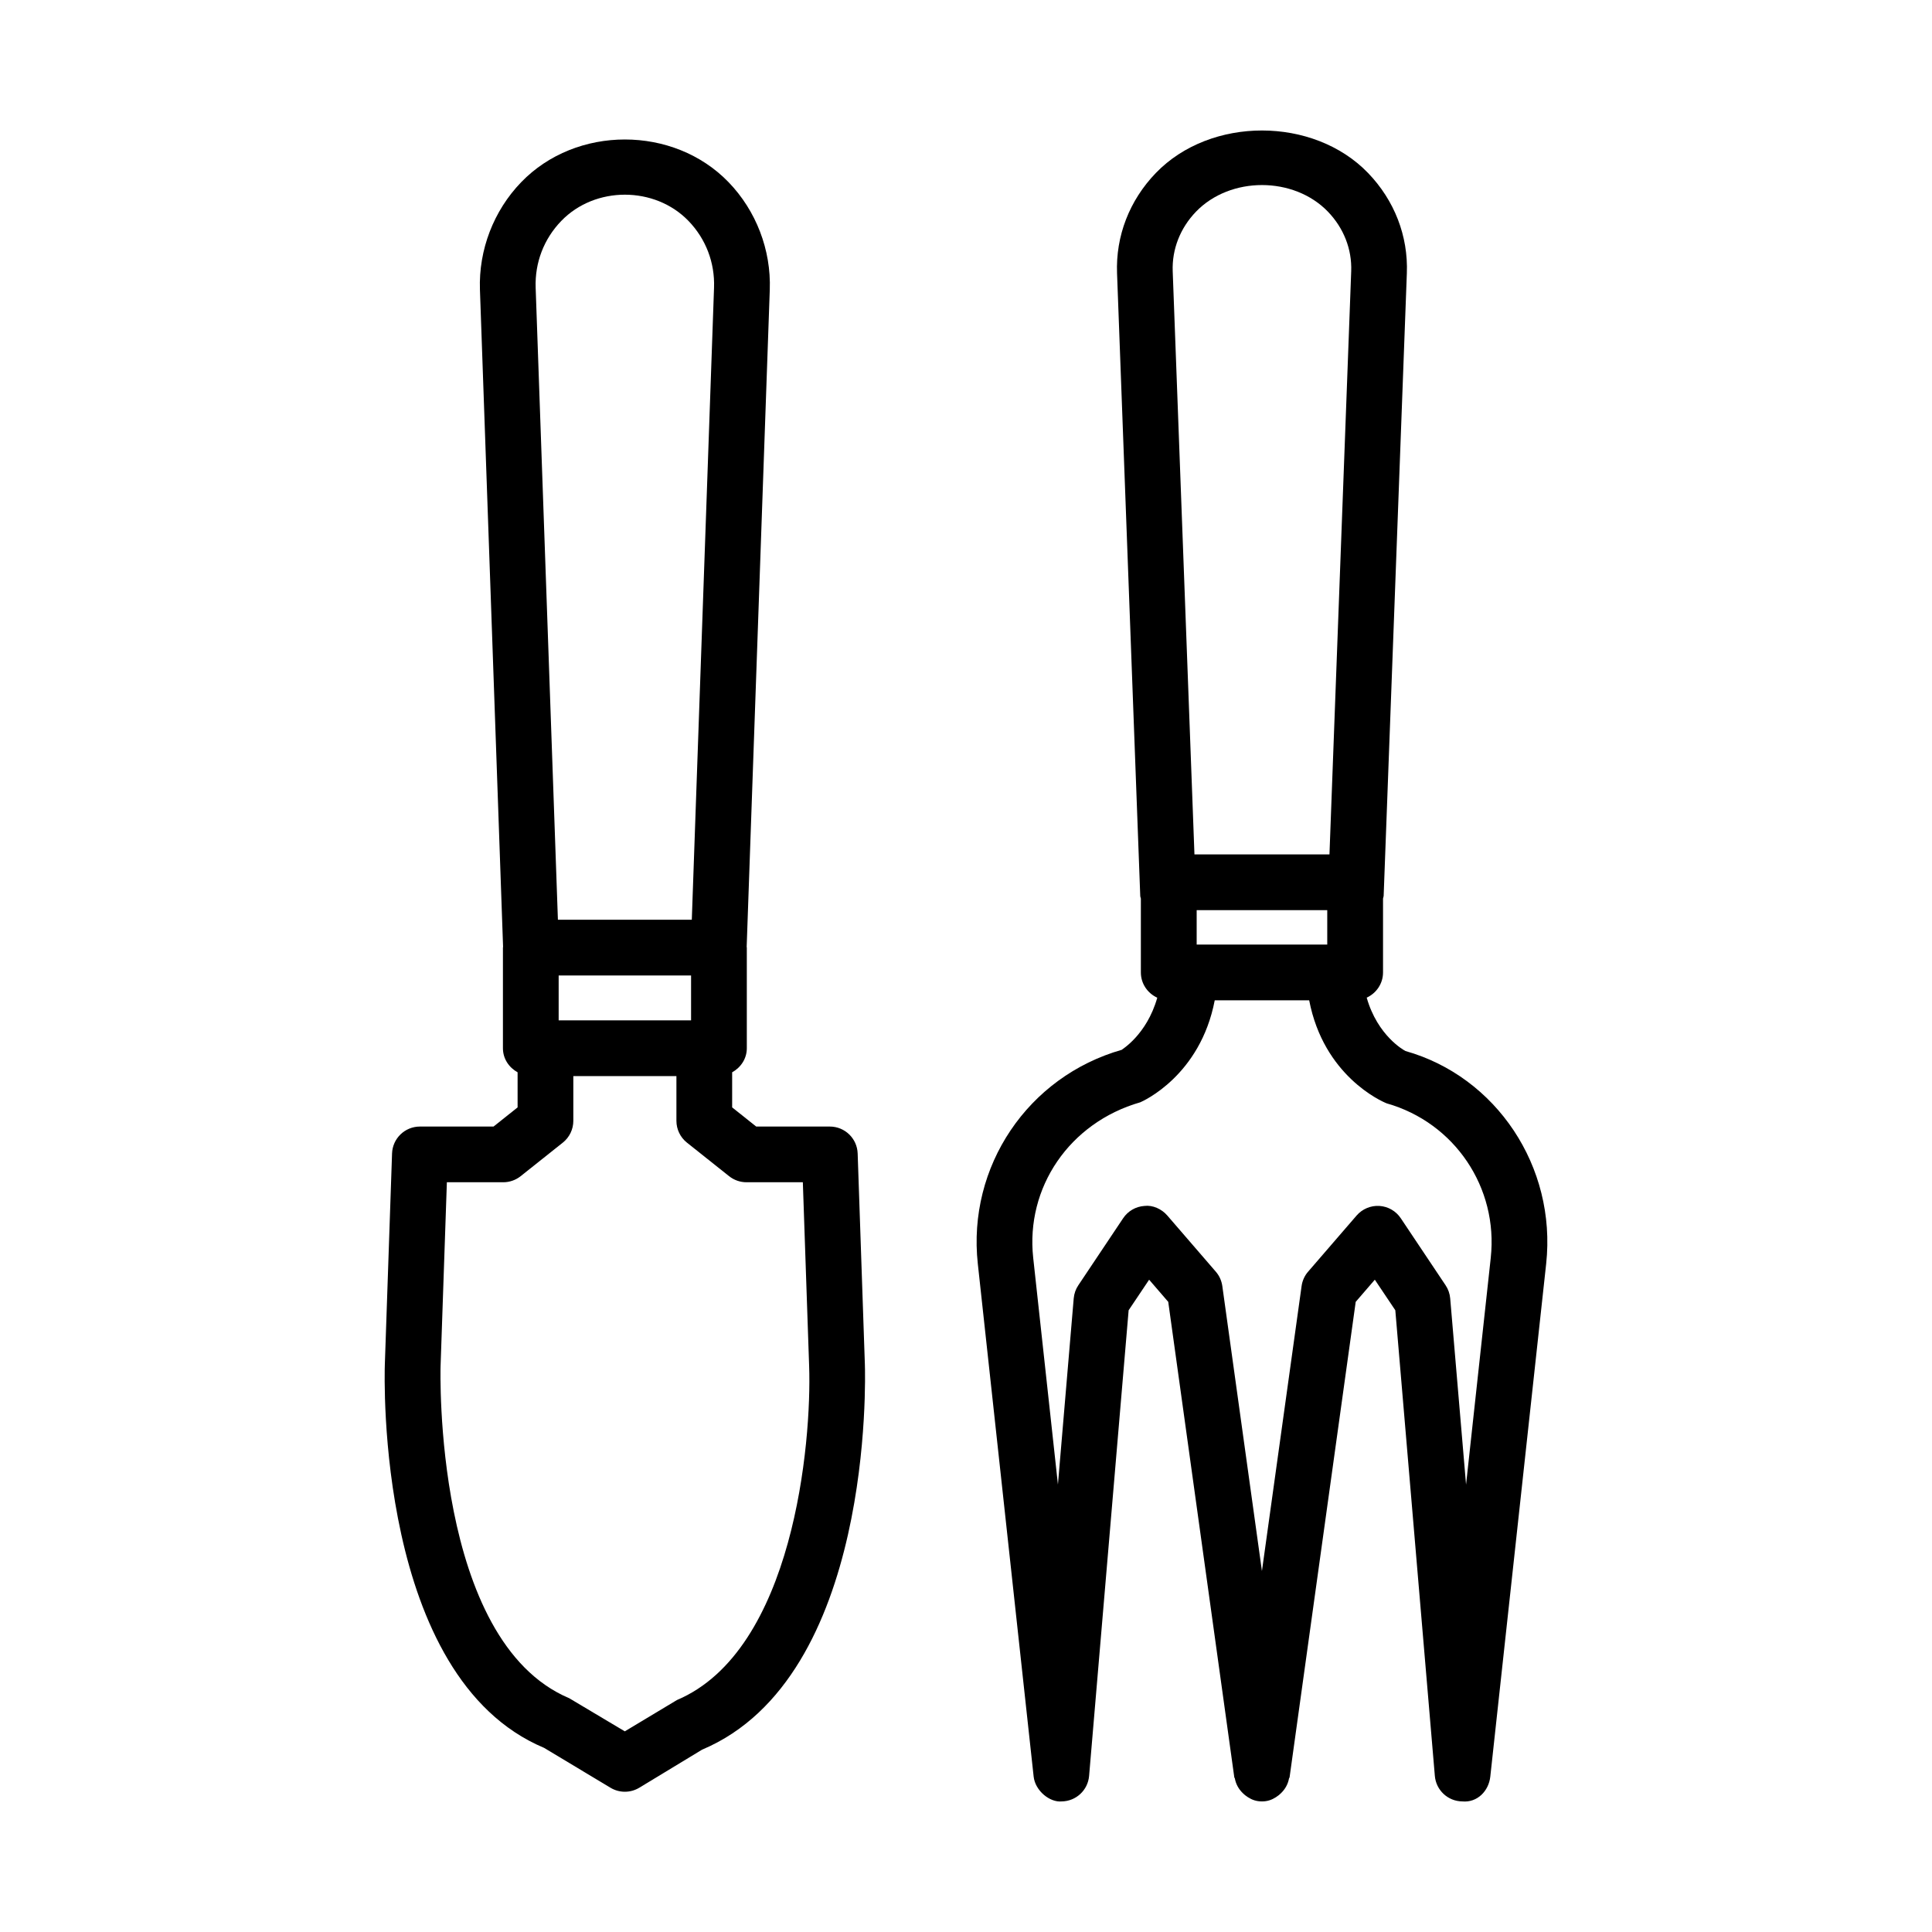
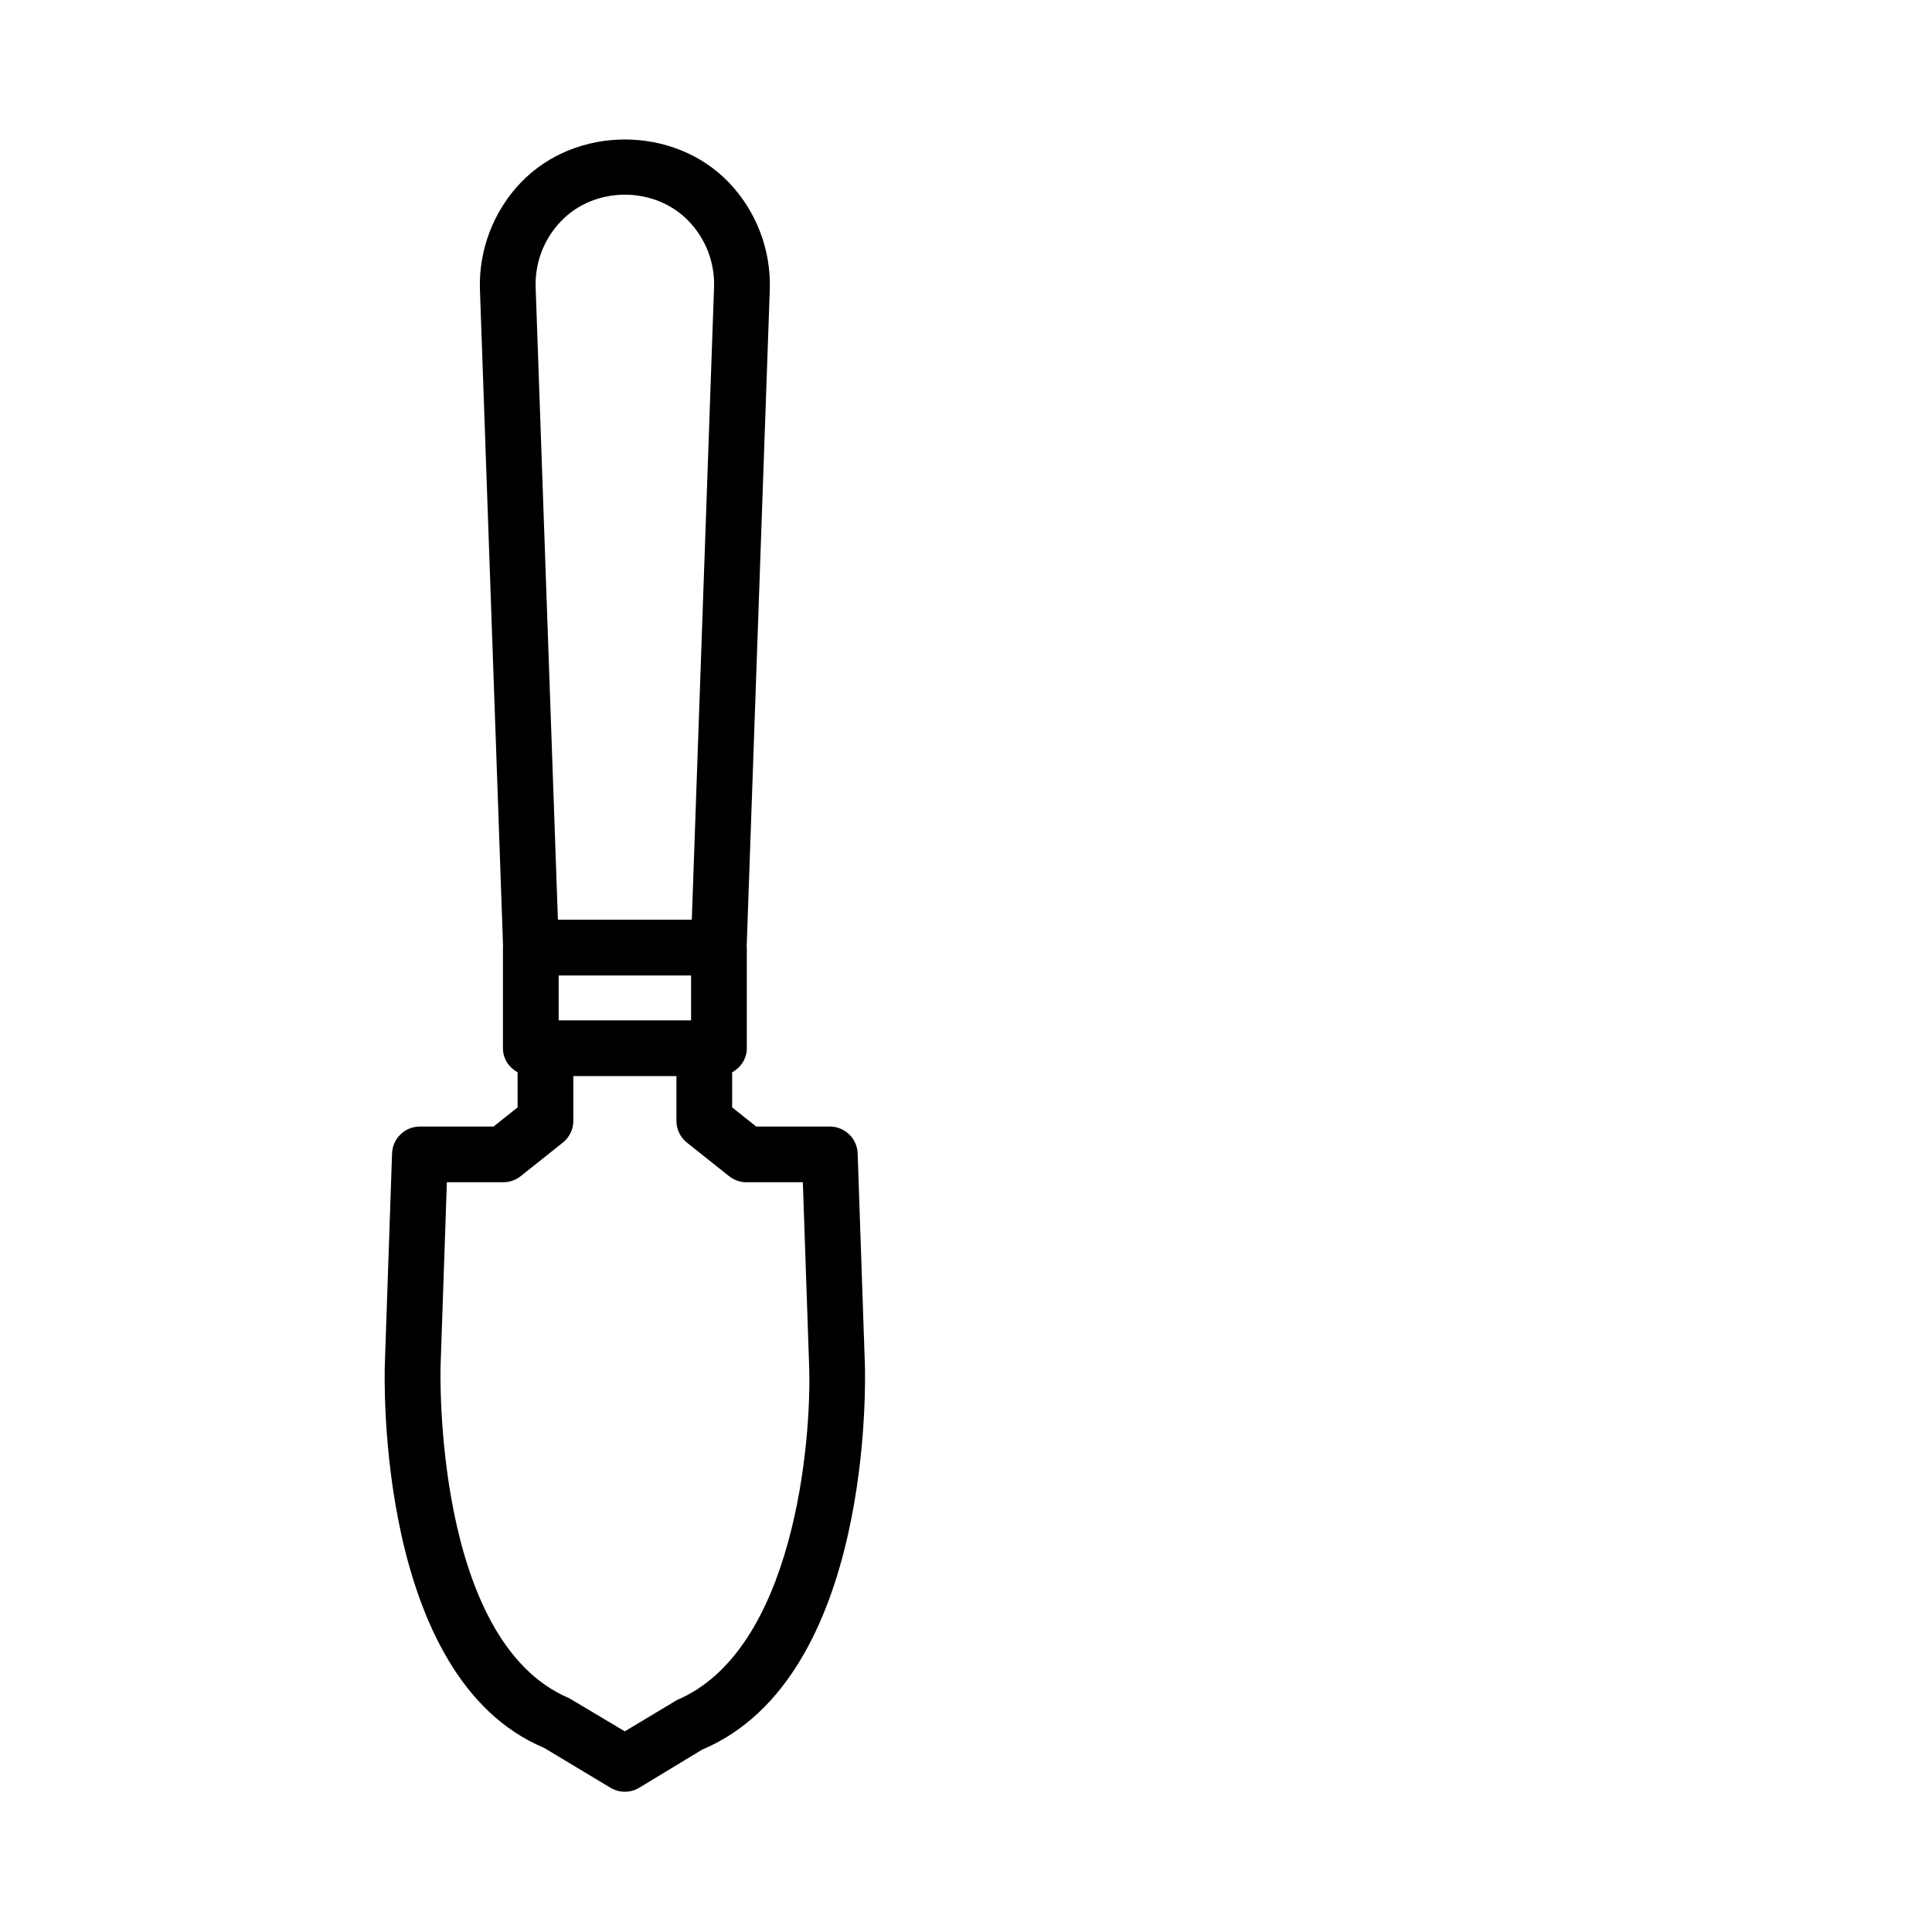
<svg xmlns="http://www.w3.org/2000/svg" fill="#000000" width="800px" height="800px" version="1.1" viewBox="144 144 512 512">
  <g>
-     <path d="m516.47 422.53c-0.371-0.172-7.383-3.992-10.281-14.141 2.539-1.172 4.328-3.703 4.328-6.676v-19.59c0.031-0.238 0.152-0.441 0.164-0.688l6.148-165.01c0.379-9.883-3.281-19.312-10.277-26.578-14.48-15.012-41.746-15.031-56.246 0-6.996 7.258-10.656 16.699-10.277 26.59l6.148 165c0.008 0.254 0.129 0.457 0.164 0.699v19.578c0 2.984 1.797 5.519 4.348 6.688-2.836 9.996-9.559 13.797-9.395 13.797h0.02c-24.93 7.094-40.996 30.953-38.184 56.723l14.797 135.89c0.414 3.785 4.309 6.891 7.43 6.582 3.805-0.047 6.941-2.965 7.266-6.762l10.477-123.4 5.43-8.098 5.066 5.871 17.508 126.02c0.016 0.105 0.121 0.156 0.141 0.262 0.277 1.547 1.039 2.883 2.152 3.953 0.188 0.18 0.34 0.328 0.543 0.488 0.996 0.781 2.125 1.406 3.473 1.594 0.328 0.051 0.656 0.066 0.984 0.07 0.004 0 0.004 0.004 0.008 0.004h0.02 0.02c0.004 0 0.004-0.004 0.008-0.004 0.328-0.004 0.656-0.016 0.984-0.07 1.34-0.188 2.469-0.809 3.461-1.59 0.211-0.164 0.367-0.316 0.562-0.504 1.105-1.066 1.867-2.394 2.144-3.938 0.02-0.105 0.129-0.156 0.145-0.266l17.527-126.02 5.066-5.871 5.43 8.098 10.477 123.4c0.324 3.797 3.461 6.719 7.266 6.762 4.004 0.379 7.031-2.797 7.43-6.582l14.805-135.89c2.793-25.777-13.273-49.625-37.277-56.387zm-55.34-28.203v-9.125h34.605v9.125zm-0.18-194.23c9.105-9.422 25.914-9.387 34.965 0 4.184 4.348 6.383 9.953 6.168 15.777l-5.762 154.56h-35.781l-5.762-154.55c-0.215-5.832 1.988-11.441 6.172-15.785zm78.117 277.22-6.547 60.121-4.203-49.355c-0.109-1.242-0.523-2.441-1.227-3.481l-11.863-17.746c-1.281-1.922-3.371-3.129-5.68-3.273-2.273-0.145-4.543 0.812-6.039 2.551l-12.84 14.867c-0.938 1.074-1.531 2.398-1.73 3.805l-10.512 75.531-10.5-75.531c-0.199-1.406-0.793-2.731-1.73-3.805l-12.84-14.867c-1.496-1.75-3.894-2.82-6.039-2.551-2.309 0.145-4.402 1.352-5.68 3.273l-11.863 17.746c-0.703 1.039-1.117 2.234-1.227 3.481l-4.184 49.328-6.555-60.094c-2.019-18.582 9.566-35.785 28.375-41.195 0.715-0.301 15.902-7.055 19.734-27.023h25.031c3.84 19.973 19.105 26.754 20.562 27.312 17.977 5.109 29.574 22.32 27.555 40.906z" />
    <path d="m371.29 449.68c-0.137-3.977-3.398-7.133-7.383-7.133h-19.504l-6.375-5.078v-9.297c2.277-1.258 3.887-3.598 3.887-6.383v-26.672c0-0.066-0.035-0.121-0.039-0.188l6.125-174.17c0.371-10.523-3.606-20.898-10.918-28.473-14.57-15.094-40.395-15.094-54.965 0-7.312 7.566-11.289 17.941-10.93 28.473l6.133 174.17c-0.004 0.066-0.039 0.121-0.039 0.188v26.672c0 2.785 1.605 5.125 3.887 6.383v9.297l-6.375 5.078h-19.512c-3.984 0-7.25 3.156-7.383 7.133l-1.91 55.84c-0.117 3.383-2.328 82.996 42.195 101.68l17.609 10.574c1.172 0.703 2.488 1.055 3.805 1.055s2.633-0.352 3.805-1.055l16.664-10.098c45.461-19.16 43.25-98.773 43.133-102.16zm-79.238-35.273v-11.902h35.09v11.902zm0.695-211.86c8.945-9.27 24.75-9.27 33.711 0 4.598 4.769 7.008 11.055 6.769 17.691l-5.891 167.5h-35.484l-5.898-167.5c-0.23-6.641 2.176-12.922 6.793-17.691zm30.648 391.98-13.812 8.297-14.723-8.773c-36.102-15.211-34.129-87.316-34.102-88.035l1.668-48.707h14.949c1.668 0 3.289-0.566 4.598-1.605l11.18-8.898c1.758-1.398 2.785-3.527 2.785-5.777v-11.855h27.32v11.855c0 2.254 1.027 4.383 2.785 5.777l11.18 8.898c1.309 1.039 2.93 1.605 4.598 1.605h14.941l1.668 48.707c0.695 20.195-4.074 75.387-35.035 88.512z" />
  </g>
</svg>